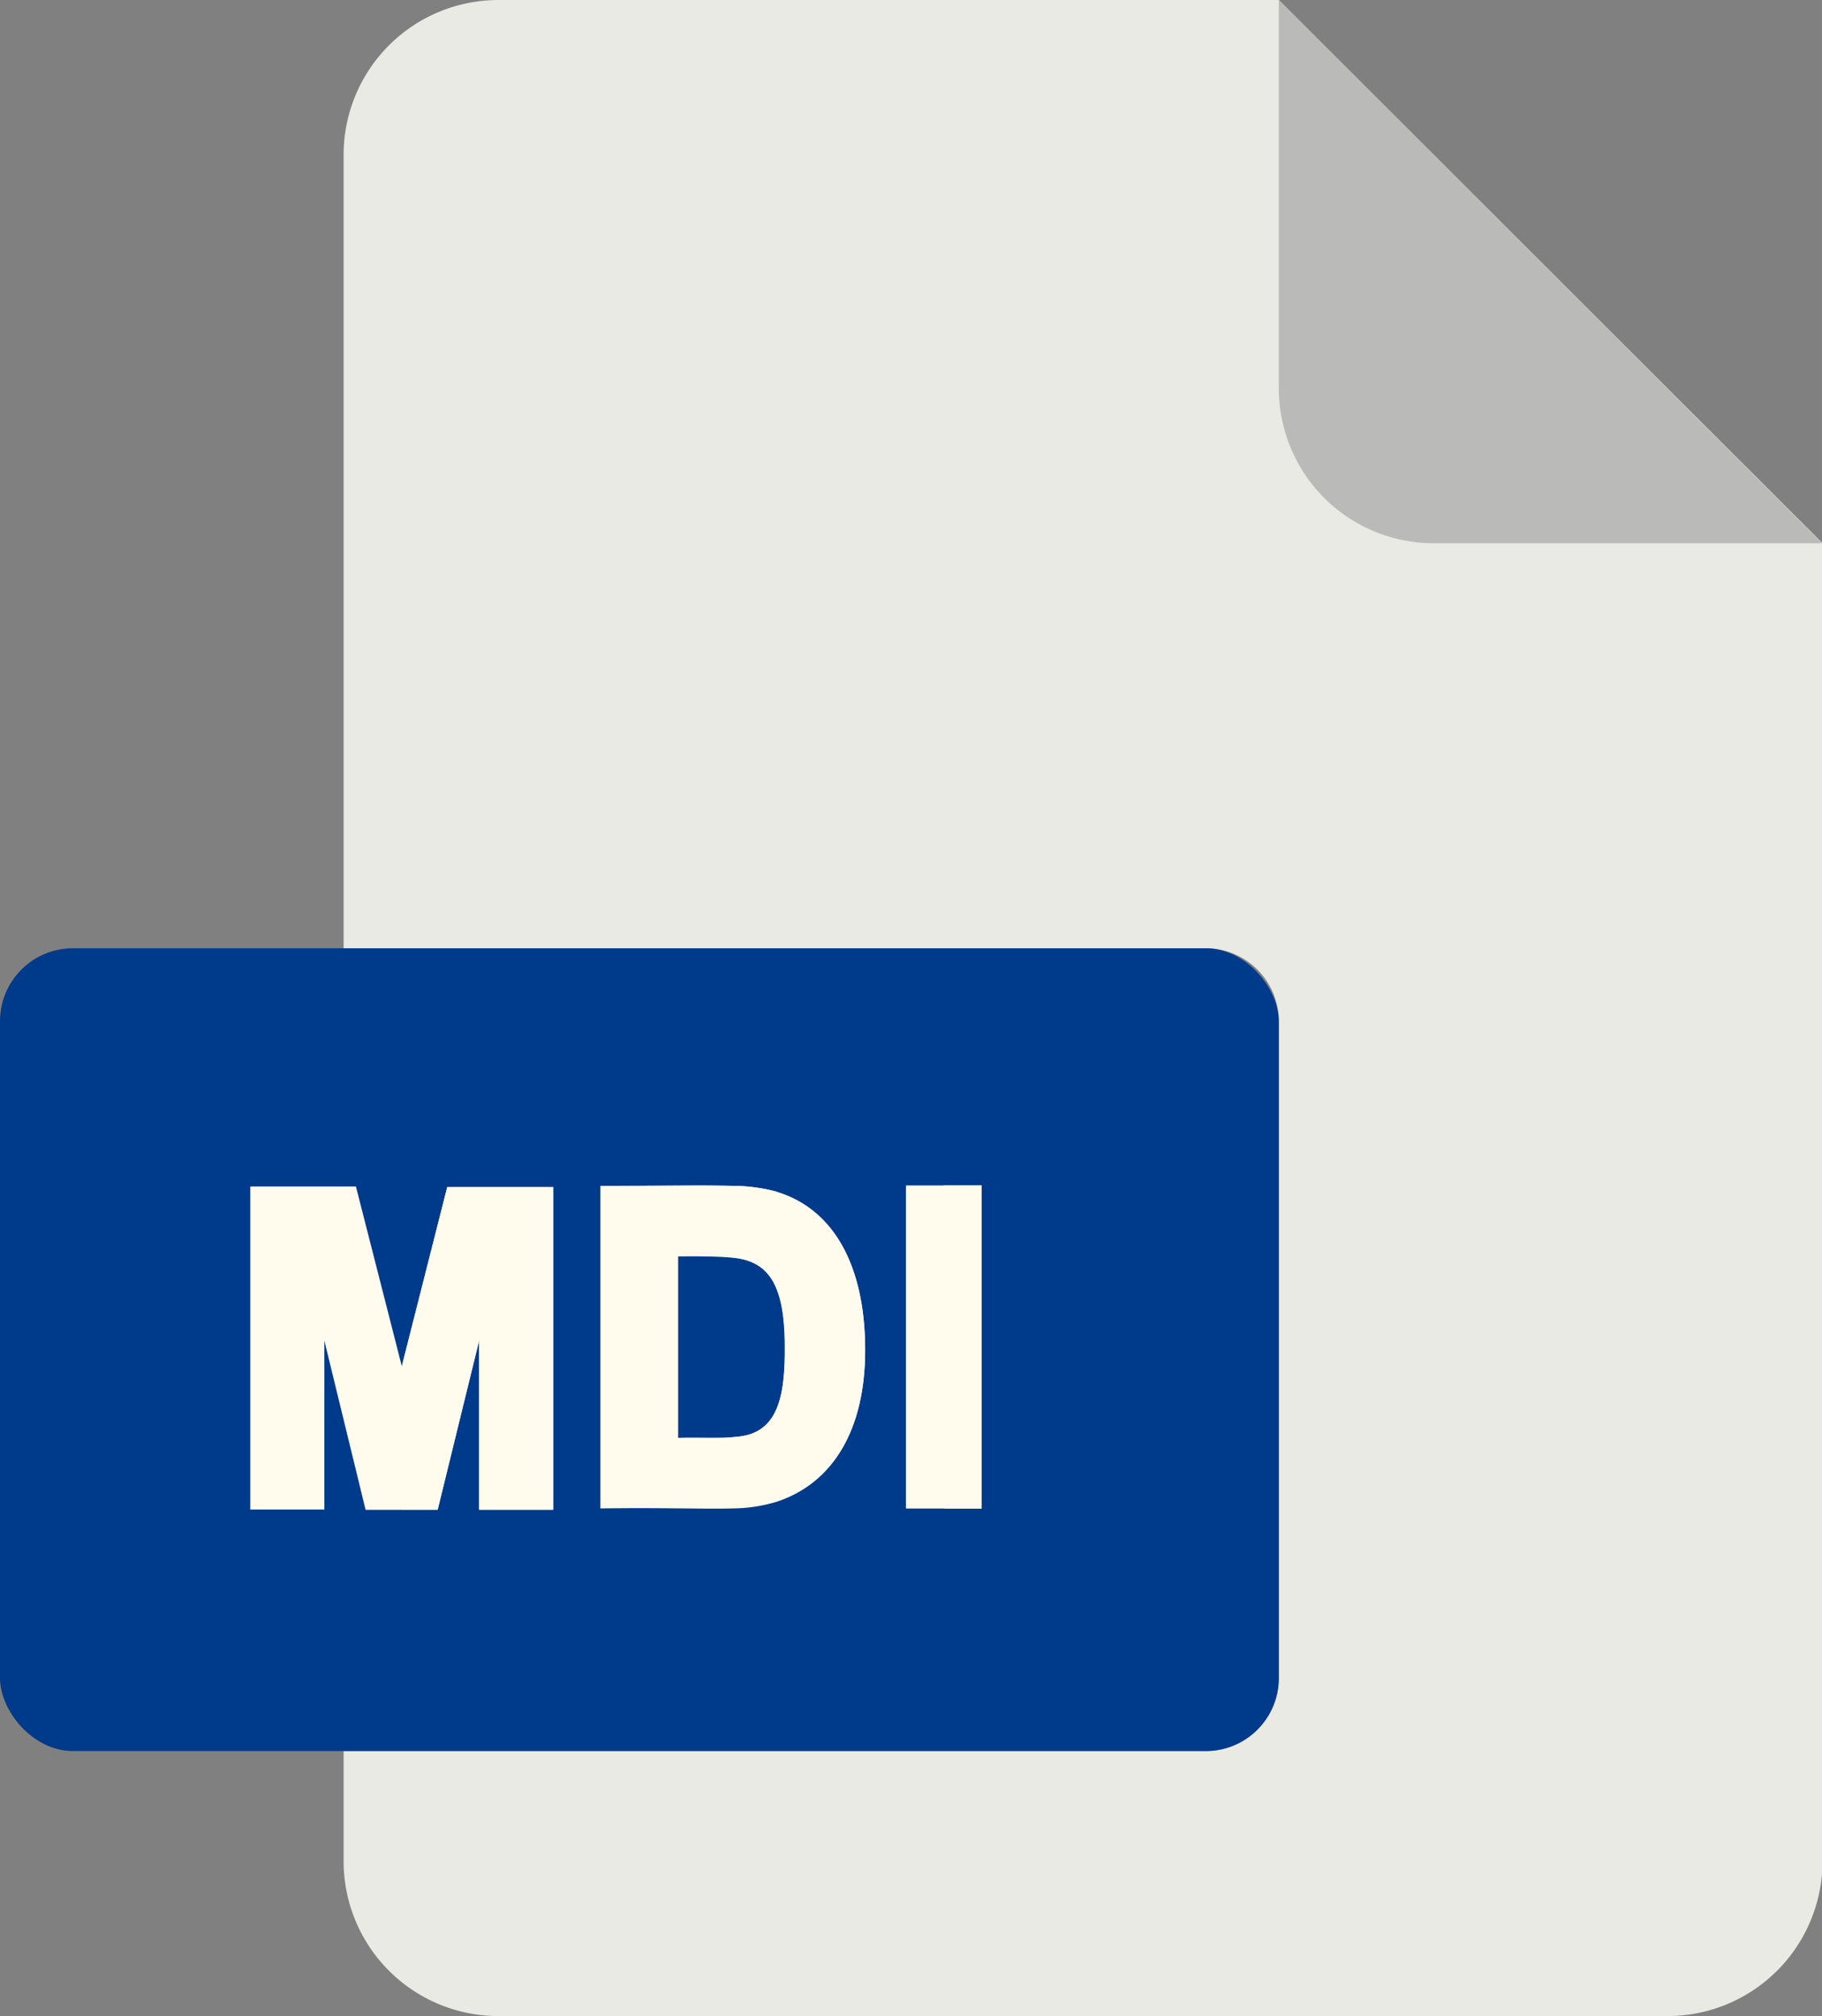
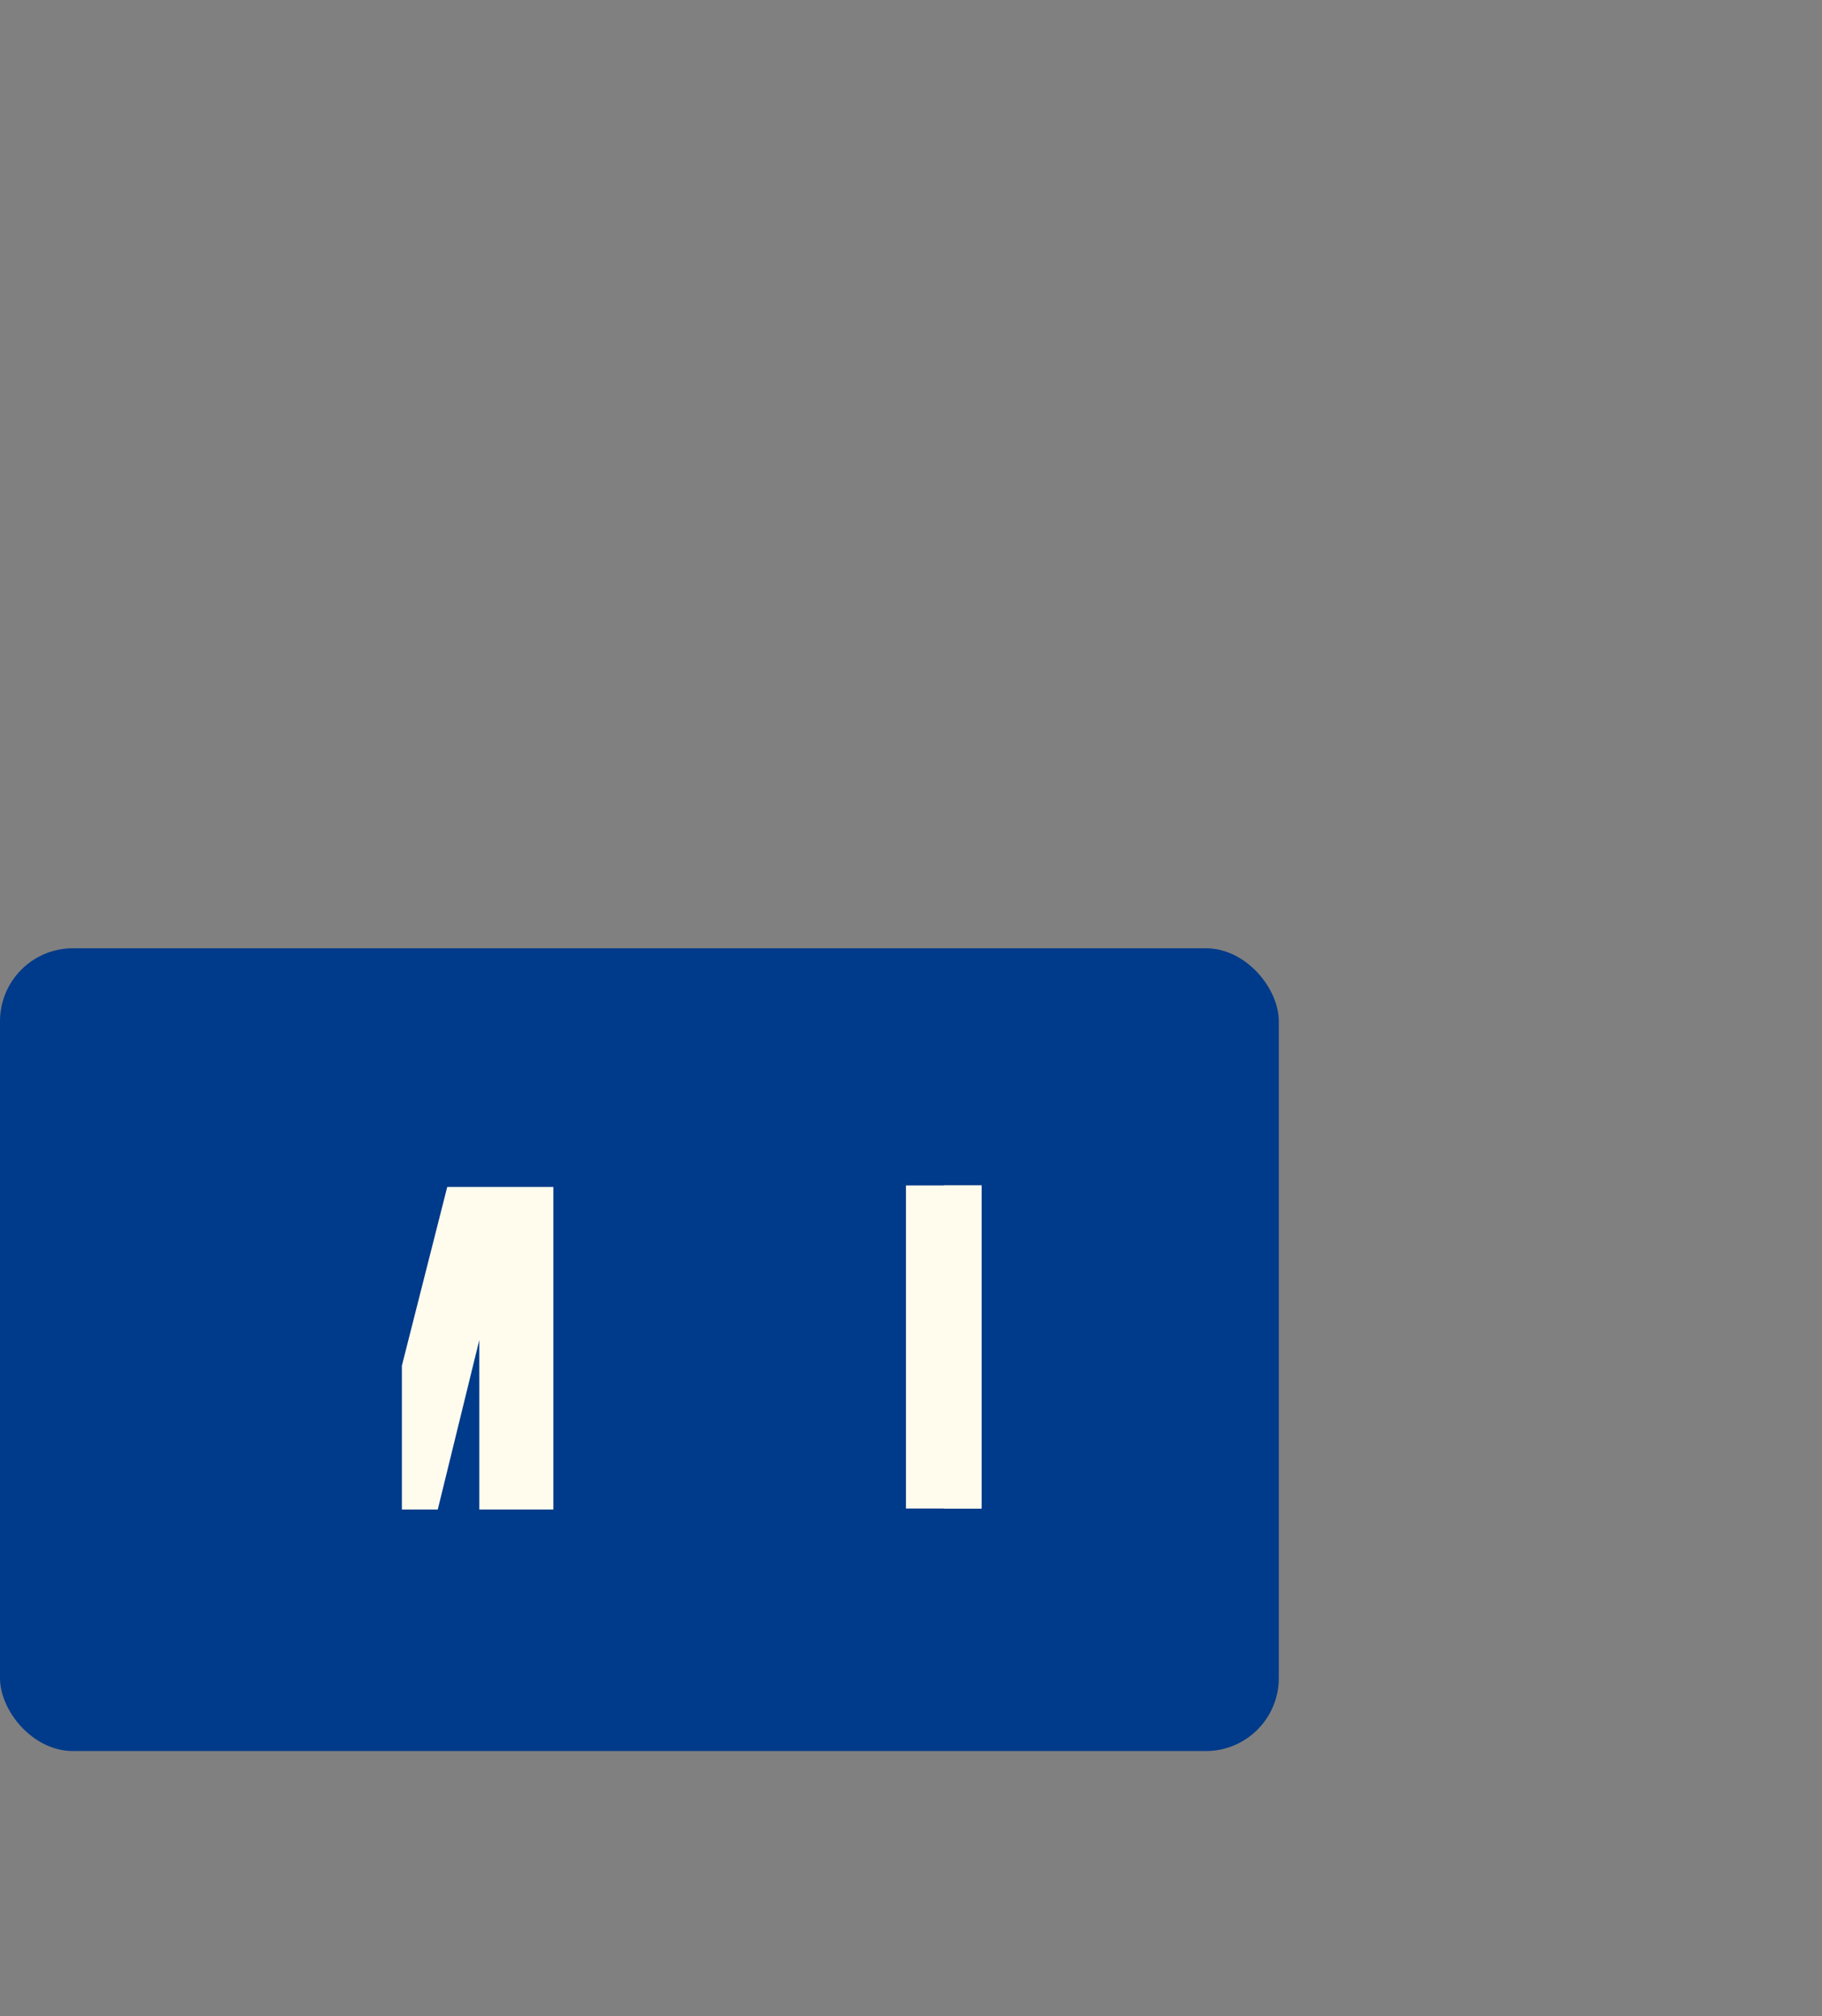
<svg xmlns="http://www.w3.org/2000/svg" viewBox="0 0 180.76 200">
  <rect x="0" y="0" width="180.76" height="200" fill="#808080" stroke="none" />
  <defs>
    <style>.cls-1{fill:#eaeae4;}.cls-2{fill:#babab9;}.cls-3{fill:#003a8a;}.cls-4{fill:#fffcee;}</style>
  </defs>
  <title>mdi</title>
  <g id="Layer_2" data-name="Layer 2">
    <g id="Layer_2-2" data-name="Layer 2">
-       <path class="cls-1" d="M119.62,173.71H34.09v10.93A15.36,15.36,0,0,0,49.45,200h116a15.37,15.37,0,0,0,15.36-15.36V53.89L126.87,0H49.45A15.36,15.36,0,0,0,34.09,15.36V94.07h85.53a7.25,7.25,0,0,1,7.25,7.24h0v65.16A7.25,7.25,0,0,1,119.62,173.71Z" />
-       <path class="cls-2" d="M180.76,53.89,126.87,0V38.53a15.36,15.36,0,0,0,15.36,15.36h38.53Z" />
      <rect class="cls-3" y="94.07" width="126.87" height="79.64" rx="7.24" />
      <g id="H">
        <g id="I">
          <path class="cls-4" d="M89.88,117.6h7.51v32.05H89.88Z" />
          <path class="cls-4" d="M93.63,117.6h3.76v32.05H93.63Z" />
        </g>
      </g>
      <g id="M">
-         <path class="cls-4" d="M32.18,133l4.09,16.78h7.14l4.12-16.81v16.81h7.35v-32H44.37l-4.5,17.78L35.31,117.7H24.83v32.05h7.35Z" />
        <path class="cls-4" d="M39.87,135.48l0-.06v14.33h3.56l4.12-16.81v16.81h7.35v-32H44.37Z" />
      </g>
      <g id="D">
-         <path class="cls-4" d="M77.05,118.22a17.09,17.09,0,0,0-4.35-.58c-2.91-.11-6.93,0-13.14,0v32c6.41-.09,10.31.08,13.14,0a15.49,15.49,0,0,0,4.35-.66c5.67-1.87,8.78-7.25,8.78-15,0-8.36-3.11-14-8.78-15.69Zm-3,24.16a8.75,8.75,0,0,1-1.38.19c-1.65.12-3.9,0-5.39.07v-18c.55,0,3.55-.05,5.39.13a7.77,7.77,0,0,1,.93.14c3,.67,4.25,3.21,4.25,8.75C77.88,138.3,77.24,141.57,74.08,142.38Z" />
-         <path class="cls-4" d="M85.83,133.91c0,7.79-3.11,13.17-8.78,15a15.49,15.49,0,0,1-4.35.66v-7a8.75,8.75,0,0,0,1.38-.19c3.16-.81,3.8-4.08,3.8-8.74,0-5.54-1.23-8.08-4.25-8.75a7.77,7.77,0,0,0-.93-.14v-7.11a17.09,17.09,0,0,1,4.35.58c5.67,1.72,8.78,7.33,8.78,15.69Z" />
-       </g>
+         </g>
    </g>
  </g>
</svg>